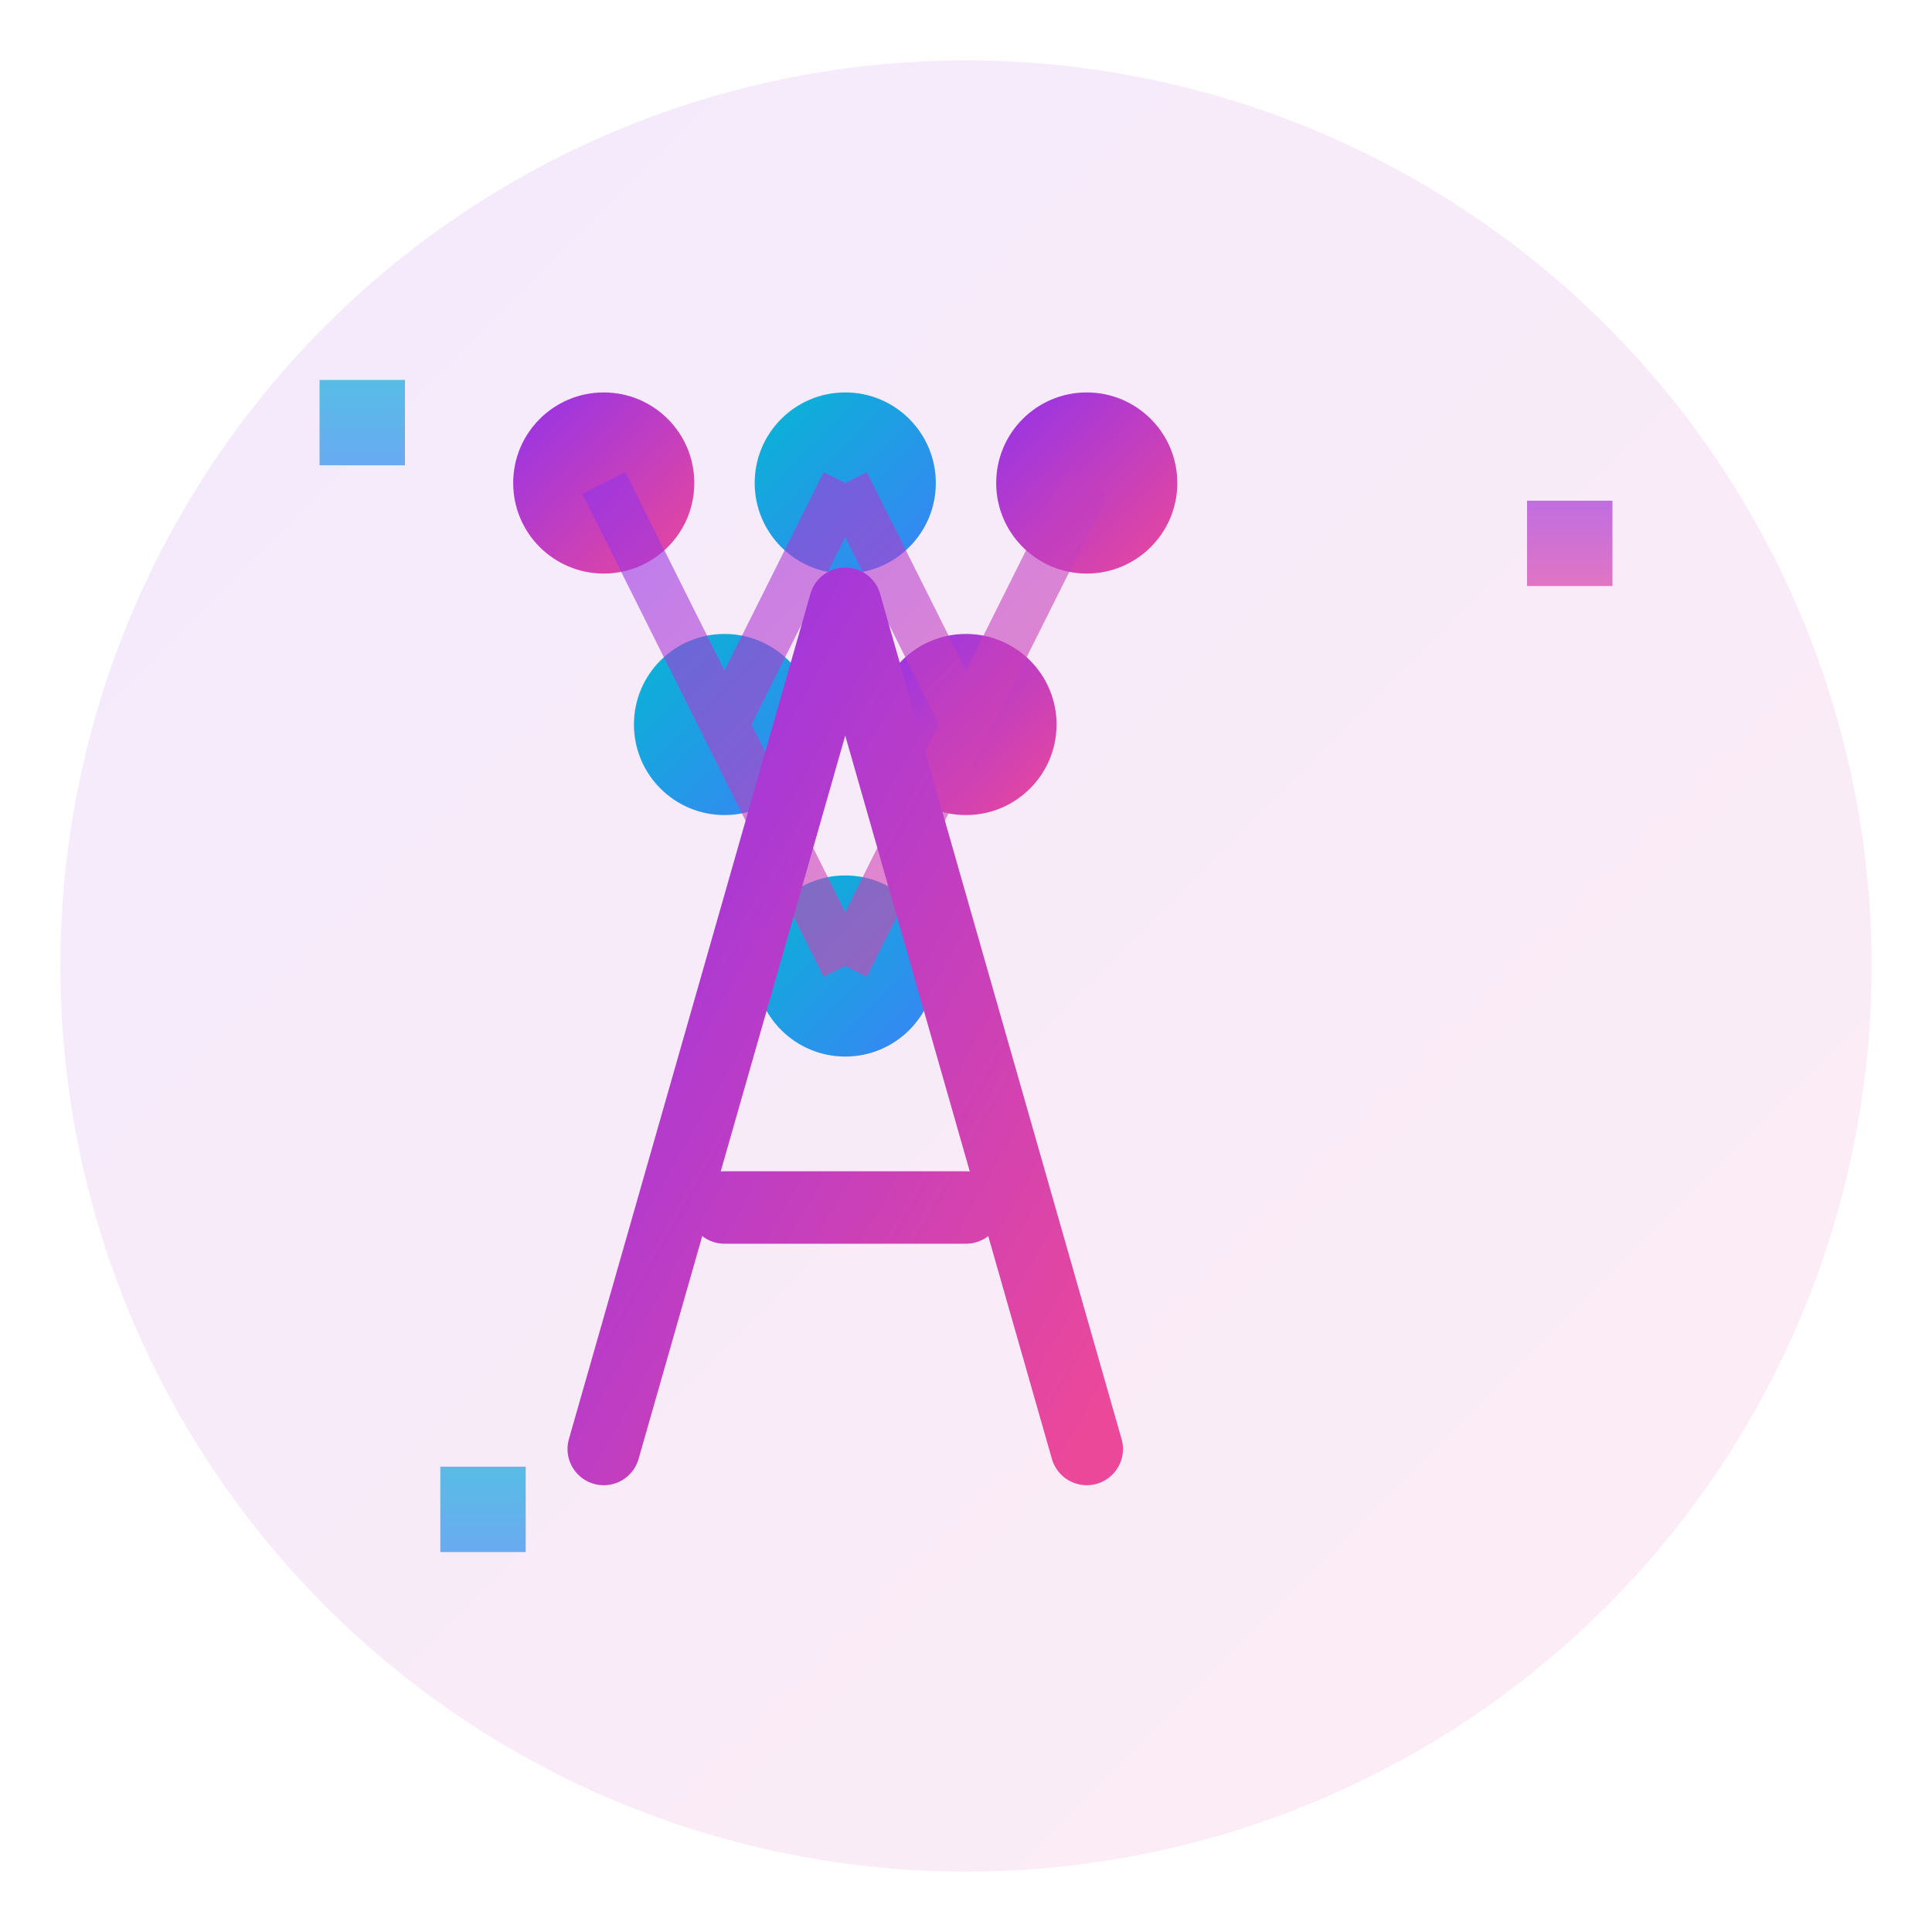
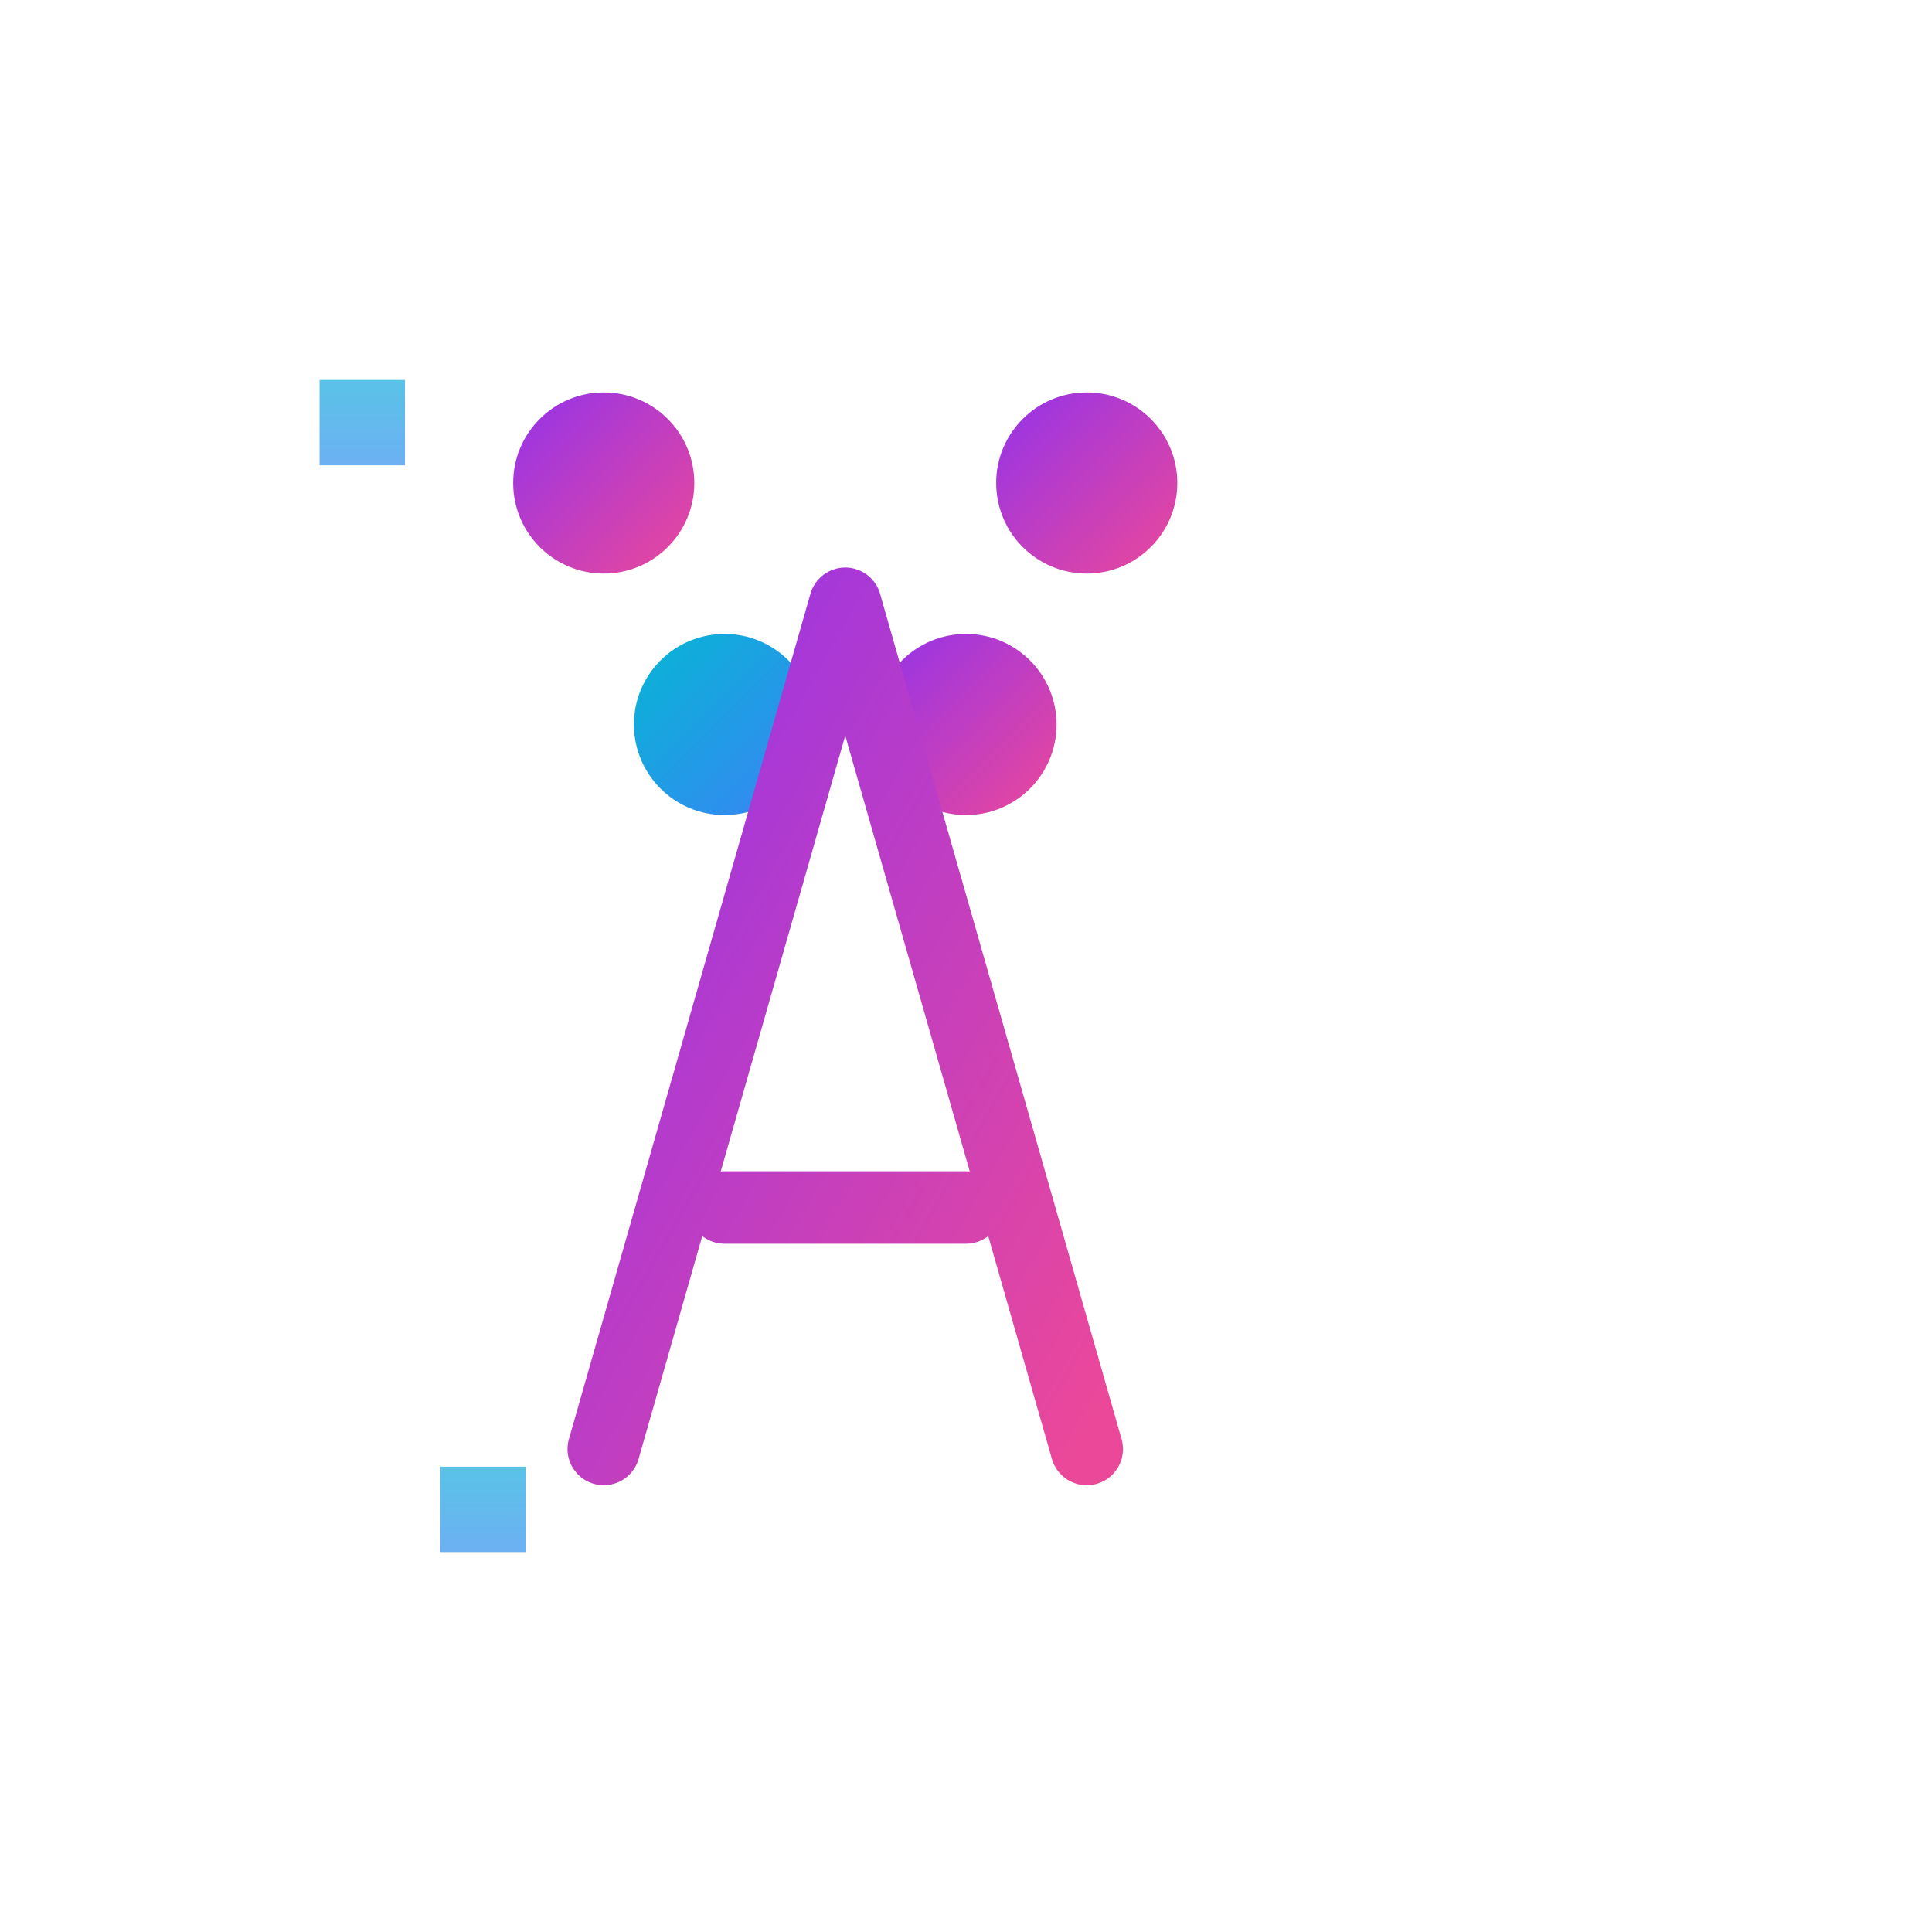
<svg xmlns="http://www.w3.org/2000/svg" width="32" height="32" viewBox="0 0 32 32" fill="none">
  <defs>
    <linearGradient id="primaryGradient" x1="0%" y1="0%" x2="100%" y2="100%">
      <stop offset="0%" style="stop-color:#9333ea;stop-opacity:1" />
      <stop offset="100%" style="stop-color:#ec4899;stop-opacity:1" />
    </linearGradient>
    <linearGradient id="secondaryGradient" x1="0%" y1="0%" x2="100%" y2="100%">
      <stop offset="0%" style="stop-color:#06b6d4;stop-opacity:1" />
      <stop offset="100%" style="stop-color:#3b82f6;stop-opacity:1" />
    </linearGradient>
    <filter id="glow">
      <feGaussianBlur stdDeviation="2" result="coloredBlur" />
      <feMerge>
        <feMergeNode in="coloredBlur" />
        <feMergeNode in="SourceGraphic" />
      </feMerge>
    </filter>
  </defs>
-   <circle cx="16" cy="16" r="15" fill="url(#primaryGradient)" opacity="0.1" />
  <g transform="translate(8, 6)">
    <circle cx="2" cy="2" r="1.5" fill="url(#primaryGradient)" filter="url(#glow)" />
-     <circle cx="6" cy="2" r="1.5" fill="url(#secondaryGradient)" filter="url(#glow)" />
    <circle cx="10" cy="2" r="1.5" fill="url(#primaryGradient)" filter="url(#glow)" />
    <circle cx="4" cy="6" r="1.5" fill="url(#secondaryGradient)" filter="url(#glow)" />
    <circle cx="8" cy="6" r="1.5" fill="url(#primaryGradient)" filter="url(#glow)" />
-     <circle cx="6" cy="10" r="1.5" fill="url(#secondaryGradient)" filter="url(#glow)" />
-     <path d="M2 2 L4 6 M6 2 L4 6 M6 2 L8 6 M10 2 L8 6 M4 6 L6 10 M8 6 L6 10" stroke="url(#primaryGradient)" stroke-width="0.8" opacity="0.6" fill="none" />
    <path d="M2 18 L6 4 L10 18 M4 14 L8 14" stroke="url(#primaryGradient)" stroke-width="1.2" stroke-linecap="round" stroke-linejoin="round" fill="none" />
  </g>
  <g opacity="0.7">
    <path d="M6 6 L7 7 L6 8 L5 7 Z" fill="url(#secondaryGradient)" transform="rotate(45 6 7)" />
-     <path d="M26 8 L27 9 L26 10 L25 9 Z" fill="url(#primaryGradient)" transform="rotate(45 26 9)" />
    <path d="M8 24 L9 25 L8 26 L7 25 Z" fill="url(#secondaryGradient)" transform="rotate(45 8 25)" />
  </g>
</svg>